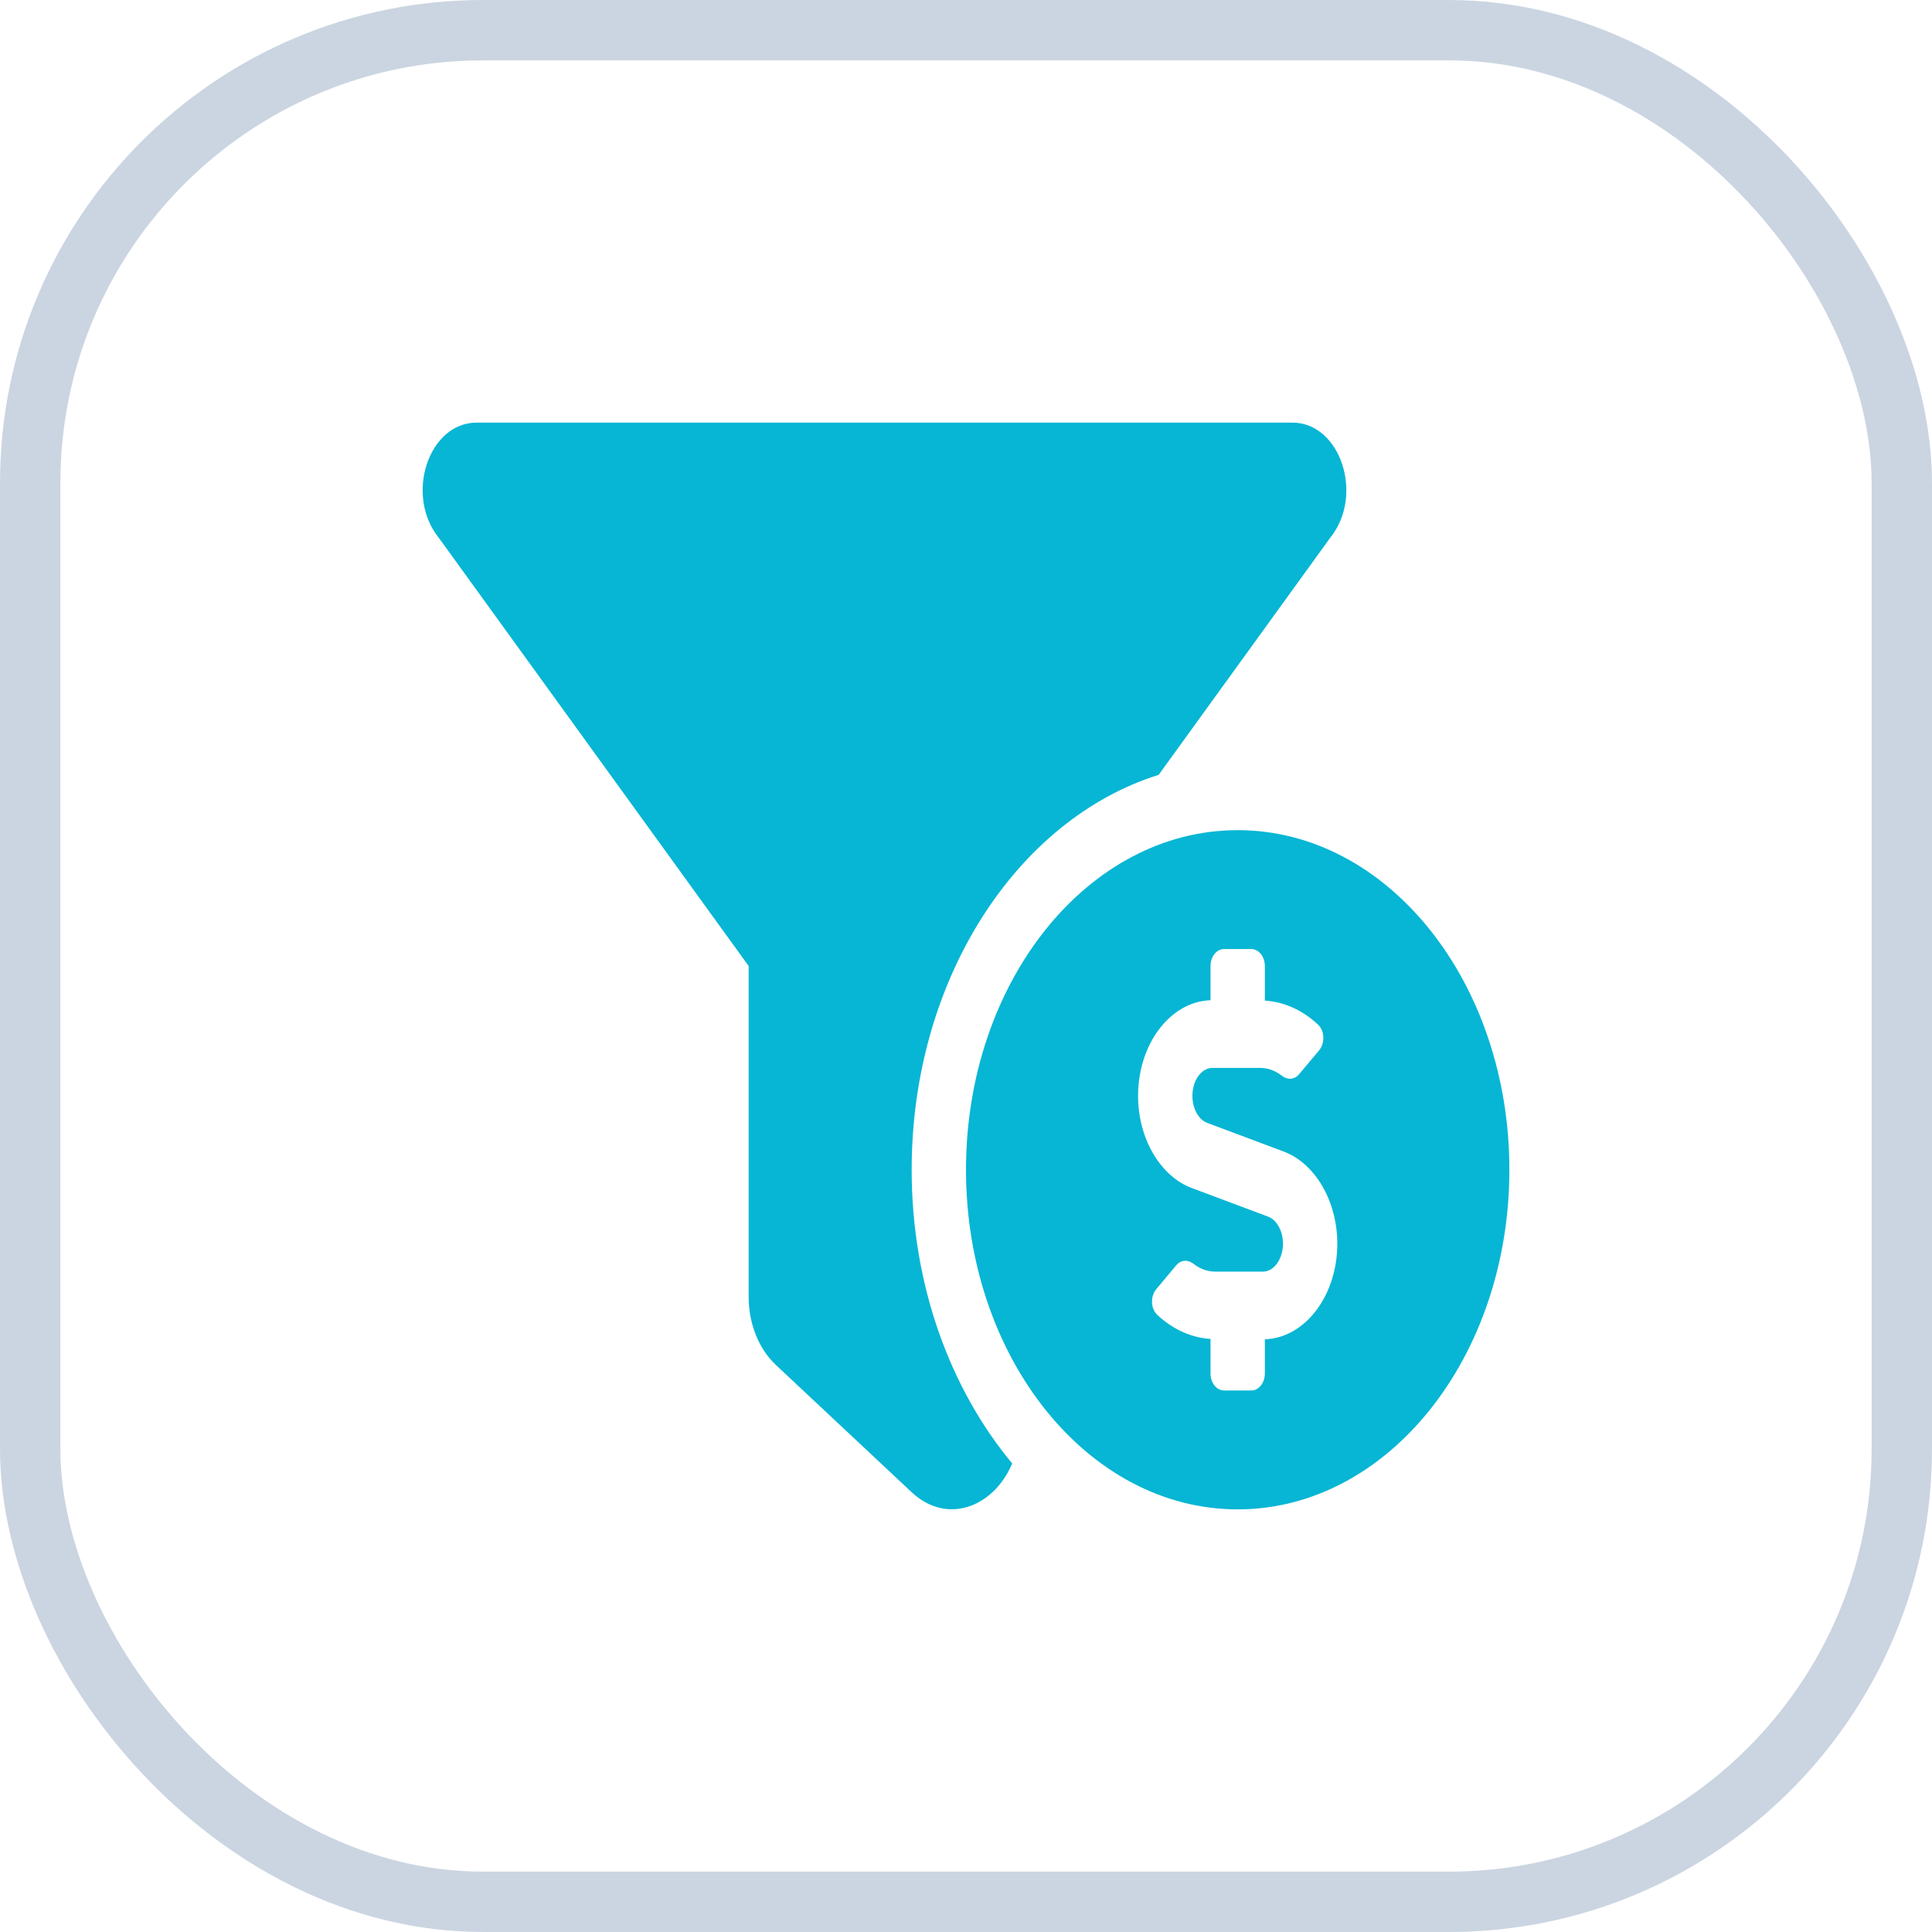
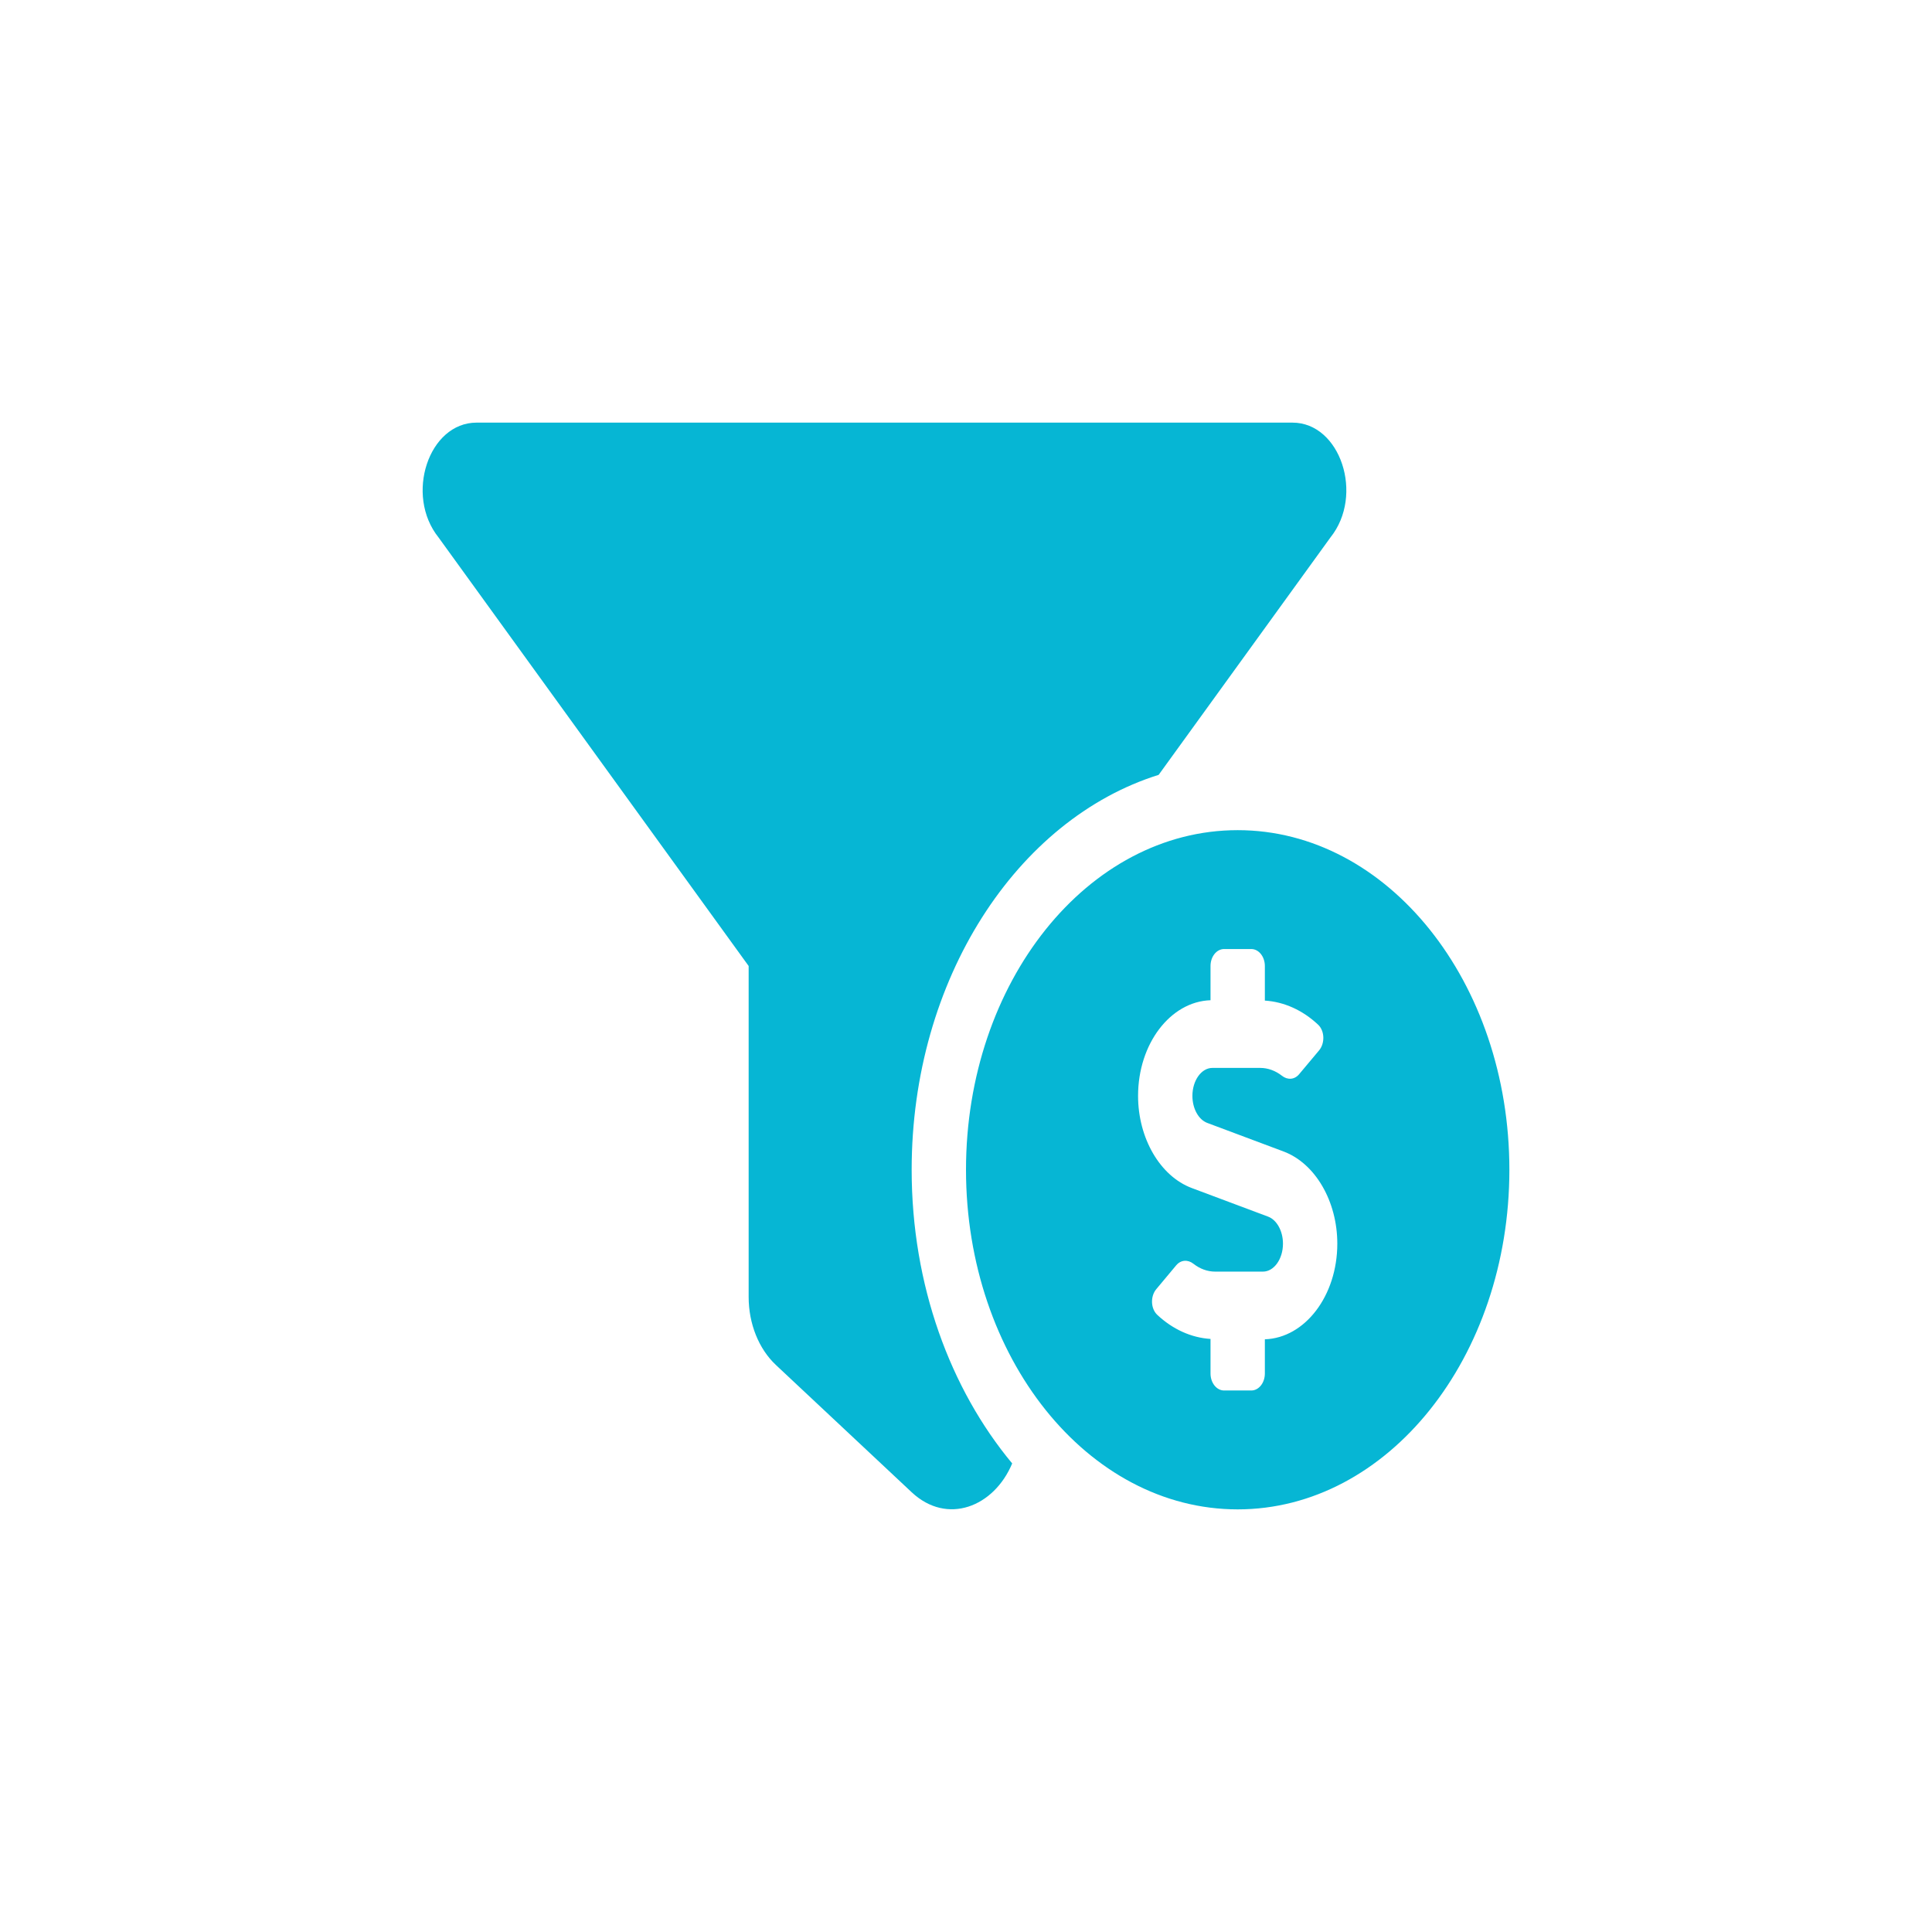
<svg xmlns="http://www.w3.org/2000/svg" width="32" height="32" viewBox="0 0 32 32" fill="none">
-   <rect x="0.5" y="0.5" width="31" height="31" rx="7.5" stroke="#CBD5E1" />
  <g clip-path="url(#clip0_6170_11975)">
-     <path d="M19.191 12.834L22.037 8.901C22.598 8.2 22.201 7 21.407 7H7.893C7.099 7 6.702 8.2 7.263 8.901L12.4 16V21.482C12.4 21.924 12.567 22.341 12.85 22.607L15.1 24.716C15.686 25.266 16.463 24.961 16.765 24.239C15.741 23.009 15.1 21.286 15.1 19.375C15.1 16.218 16.845 13.568 19.191 12.834ZM20.5 13.75C18.015 13.75 16 16.268 16 19.375C16 22.482 18.015 25 20.5 25C22.985 25 25 22.482 25 19.375C25 16.268 22.985 13.75 20.5 13.75ZM20.95 22.183V22.75C20.95 22.905 20.849 23.031 20.725 23.031H20.275C20.151 23.031 20.05 22.905 20.05 22.75V22.177C19.732 22.157 19.424 22.018 19.168 21.778C19.058 21.675 19.052 21.47 19.152 21.352L19.482 20.957C19.56 20.865 19.676 20.86 19.767 20.932C19.876 21.017 19.999 21.062 20.128 21.062H20.918C21.101 21.062 21.25 20.854 21.25 20.599C21.25 20.39 21.148 20.205 21.003 20.151L19.738 19.677C19.215 19.48 18.85 18.853 18.85 18.151C18.85 17.289 19.385 16.589 20.05 16.567V16C20.05 15.845 20.15 15.719 20.275 15.719H20.725C20.849 15.719 20.95 15.845 20.95 16V16.573C21.267 16.593 21.576 16.731 21.832 16.972C21.942 17.075 21.947 17.28 21.848 17.398L21.517 17.793C21.44 17.885 21.324 17.89 21.233 17.818C21.124 17.733 21 17.688 20.872 17.688H20.081C19.899 17.688 19.75 17.896 19.75 18.151C19.75 18.36 19.851 18.545 19.996 18.599L21.262 19.073C21.785 19.27 22.15 19.897 22.15 20.599C22.15 21.461 21.615 22.161 20.95 22.183Z" fill="#06B6D4" />
+     <path d="M19.191 12.834L22.037 8.901C22.598 8.2 22.201 7 21.407 7H7.893C7.099 7 6.702 8.2 7.263 8.901L12.4 16V21.482C12.4 21.924 12.567 22.341 12.85 22.607L15.1 24.716C15.686 25.266 16.463 24.961 16.765 24.239C15.741 23.009 15.1 21.286 15.1 19.375C15.1 16.218 16.845 13.568 19.191 12.834ZM20.5 13.75C18.015 13.75 16 16.268 16 19.375C16 22.482 18.015 25 20.5 25C22.985 25 25 22.482 25 19.375C25 16.268 22.985 13.75 20.5 13.75ZM20.95 22.183V22.75C20.95 22.905 20.849 23.031 20.725 23.031H20.275C20.151 23.031 20.05 22.905 20.05 22.75V22.177C19.732 22.157 19.424 22.018 19.168 21.778C19.058 21.675 19.052 21.47 19.152 21.352L19.482 20.957C19.56 20.865 19.676 20.86 19.767 20.932C19.876 21.017 19.999 21.062 20.128 21.062H20.918C21.101 21.062 21.25 20.854 21.25 20.599C21.25 20.39 21.148 20.205 21.003 20.151L19.738 19.677C19.215 19.48 18.85 18.853 18.85 18.151C18.85 17.289 19.385 16.589 20.05 16.567V16C20.05 15.845 20.15 15.719 20.275 15.719H20.725C20.849 15.719 20.95 15.845 20.95 16V16.573C21.267 16.593 21.576 16.731 21.832 16.972C21.942 17.075 21.947 17.28 21.848 17.398L21.517 17.793C21.44 17.885 21.324 17.89 21.233 17.818C21.124 17.733 21 17.688 20.872 17.688H20.081C19.899 17.688 19.75 17.896 19.75 18.151C19.75 18.36 19.851 18.545 19.996 18.599L21.262 19.073C21.785 19.27 22.15 19.897 22.15 20.599C22.15 21.461 21.615 22.161 20.95 22.183" fill="#06B6D4" />
  </g>
  <defs>
    <clipPath id="clip0_6170_11975">
      <rect width="18" height="18" fill="white" transform="translate(7 7)" />
    </clipPath>
  </defs>
</svg>